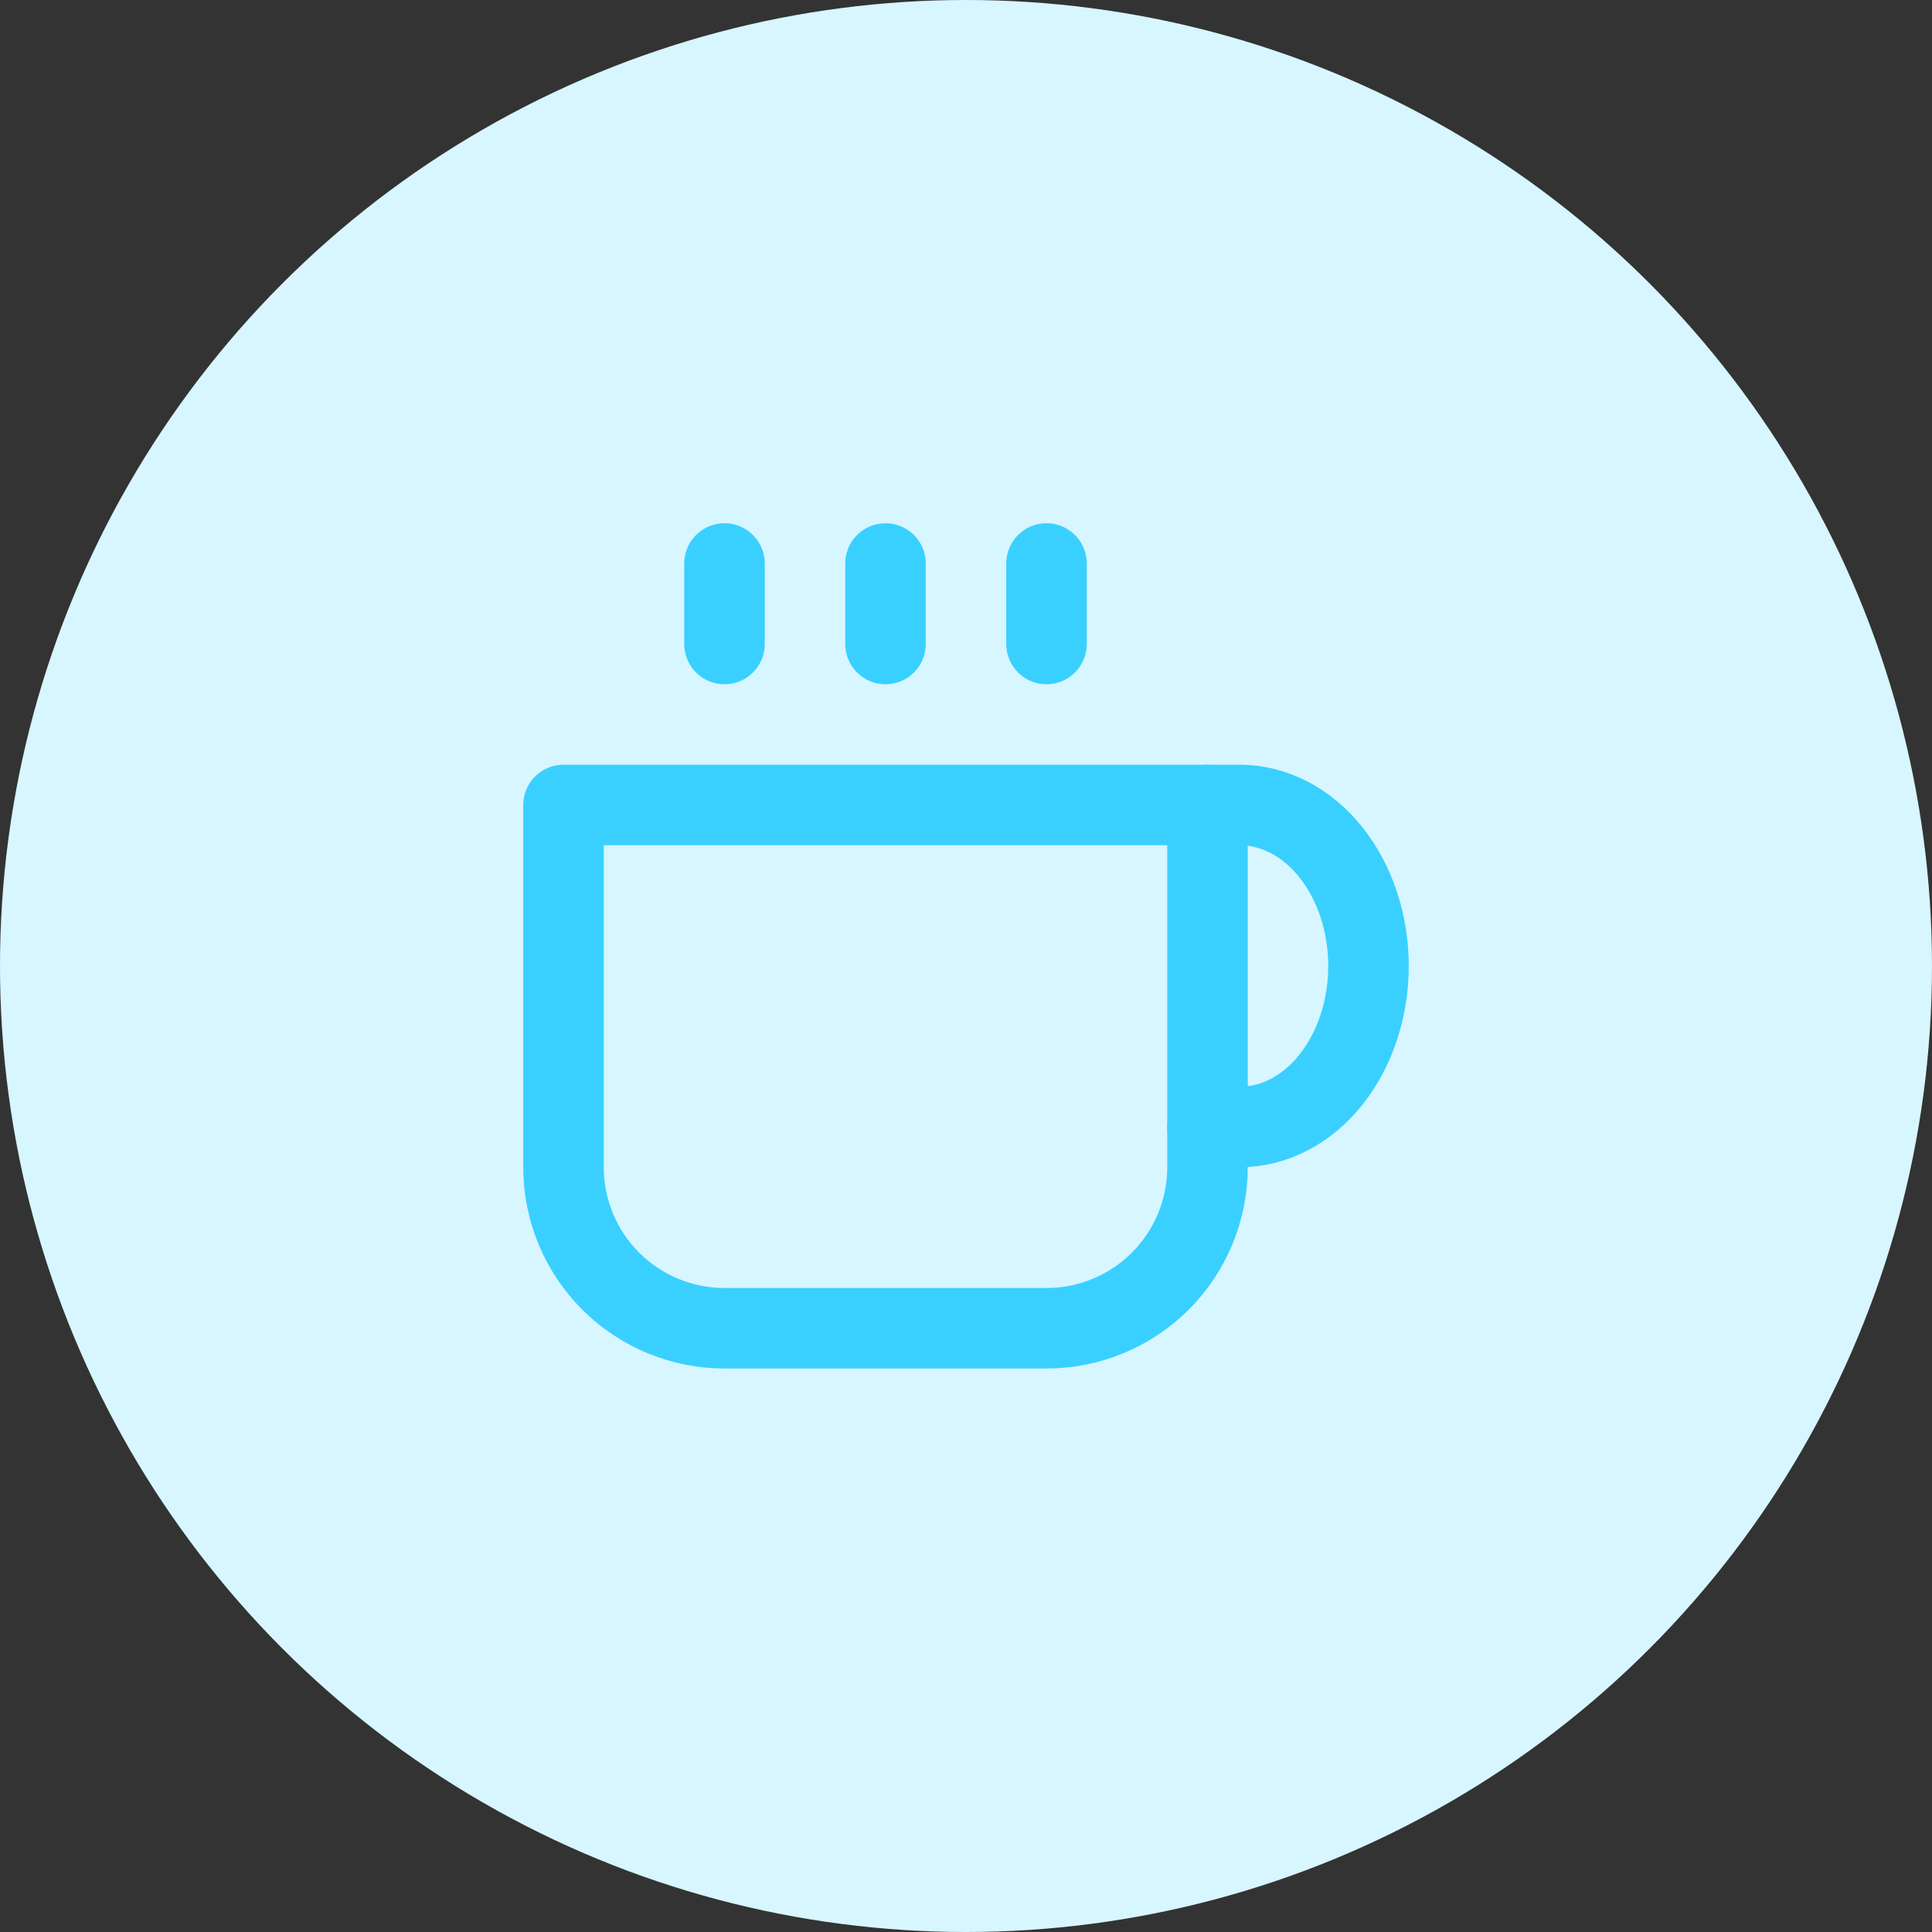
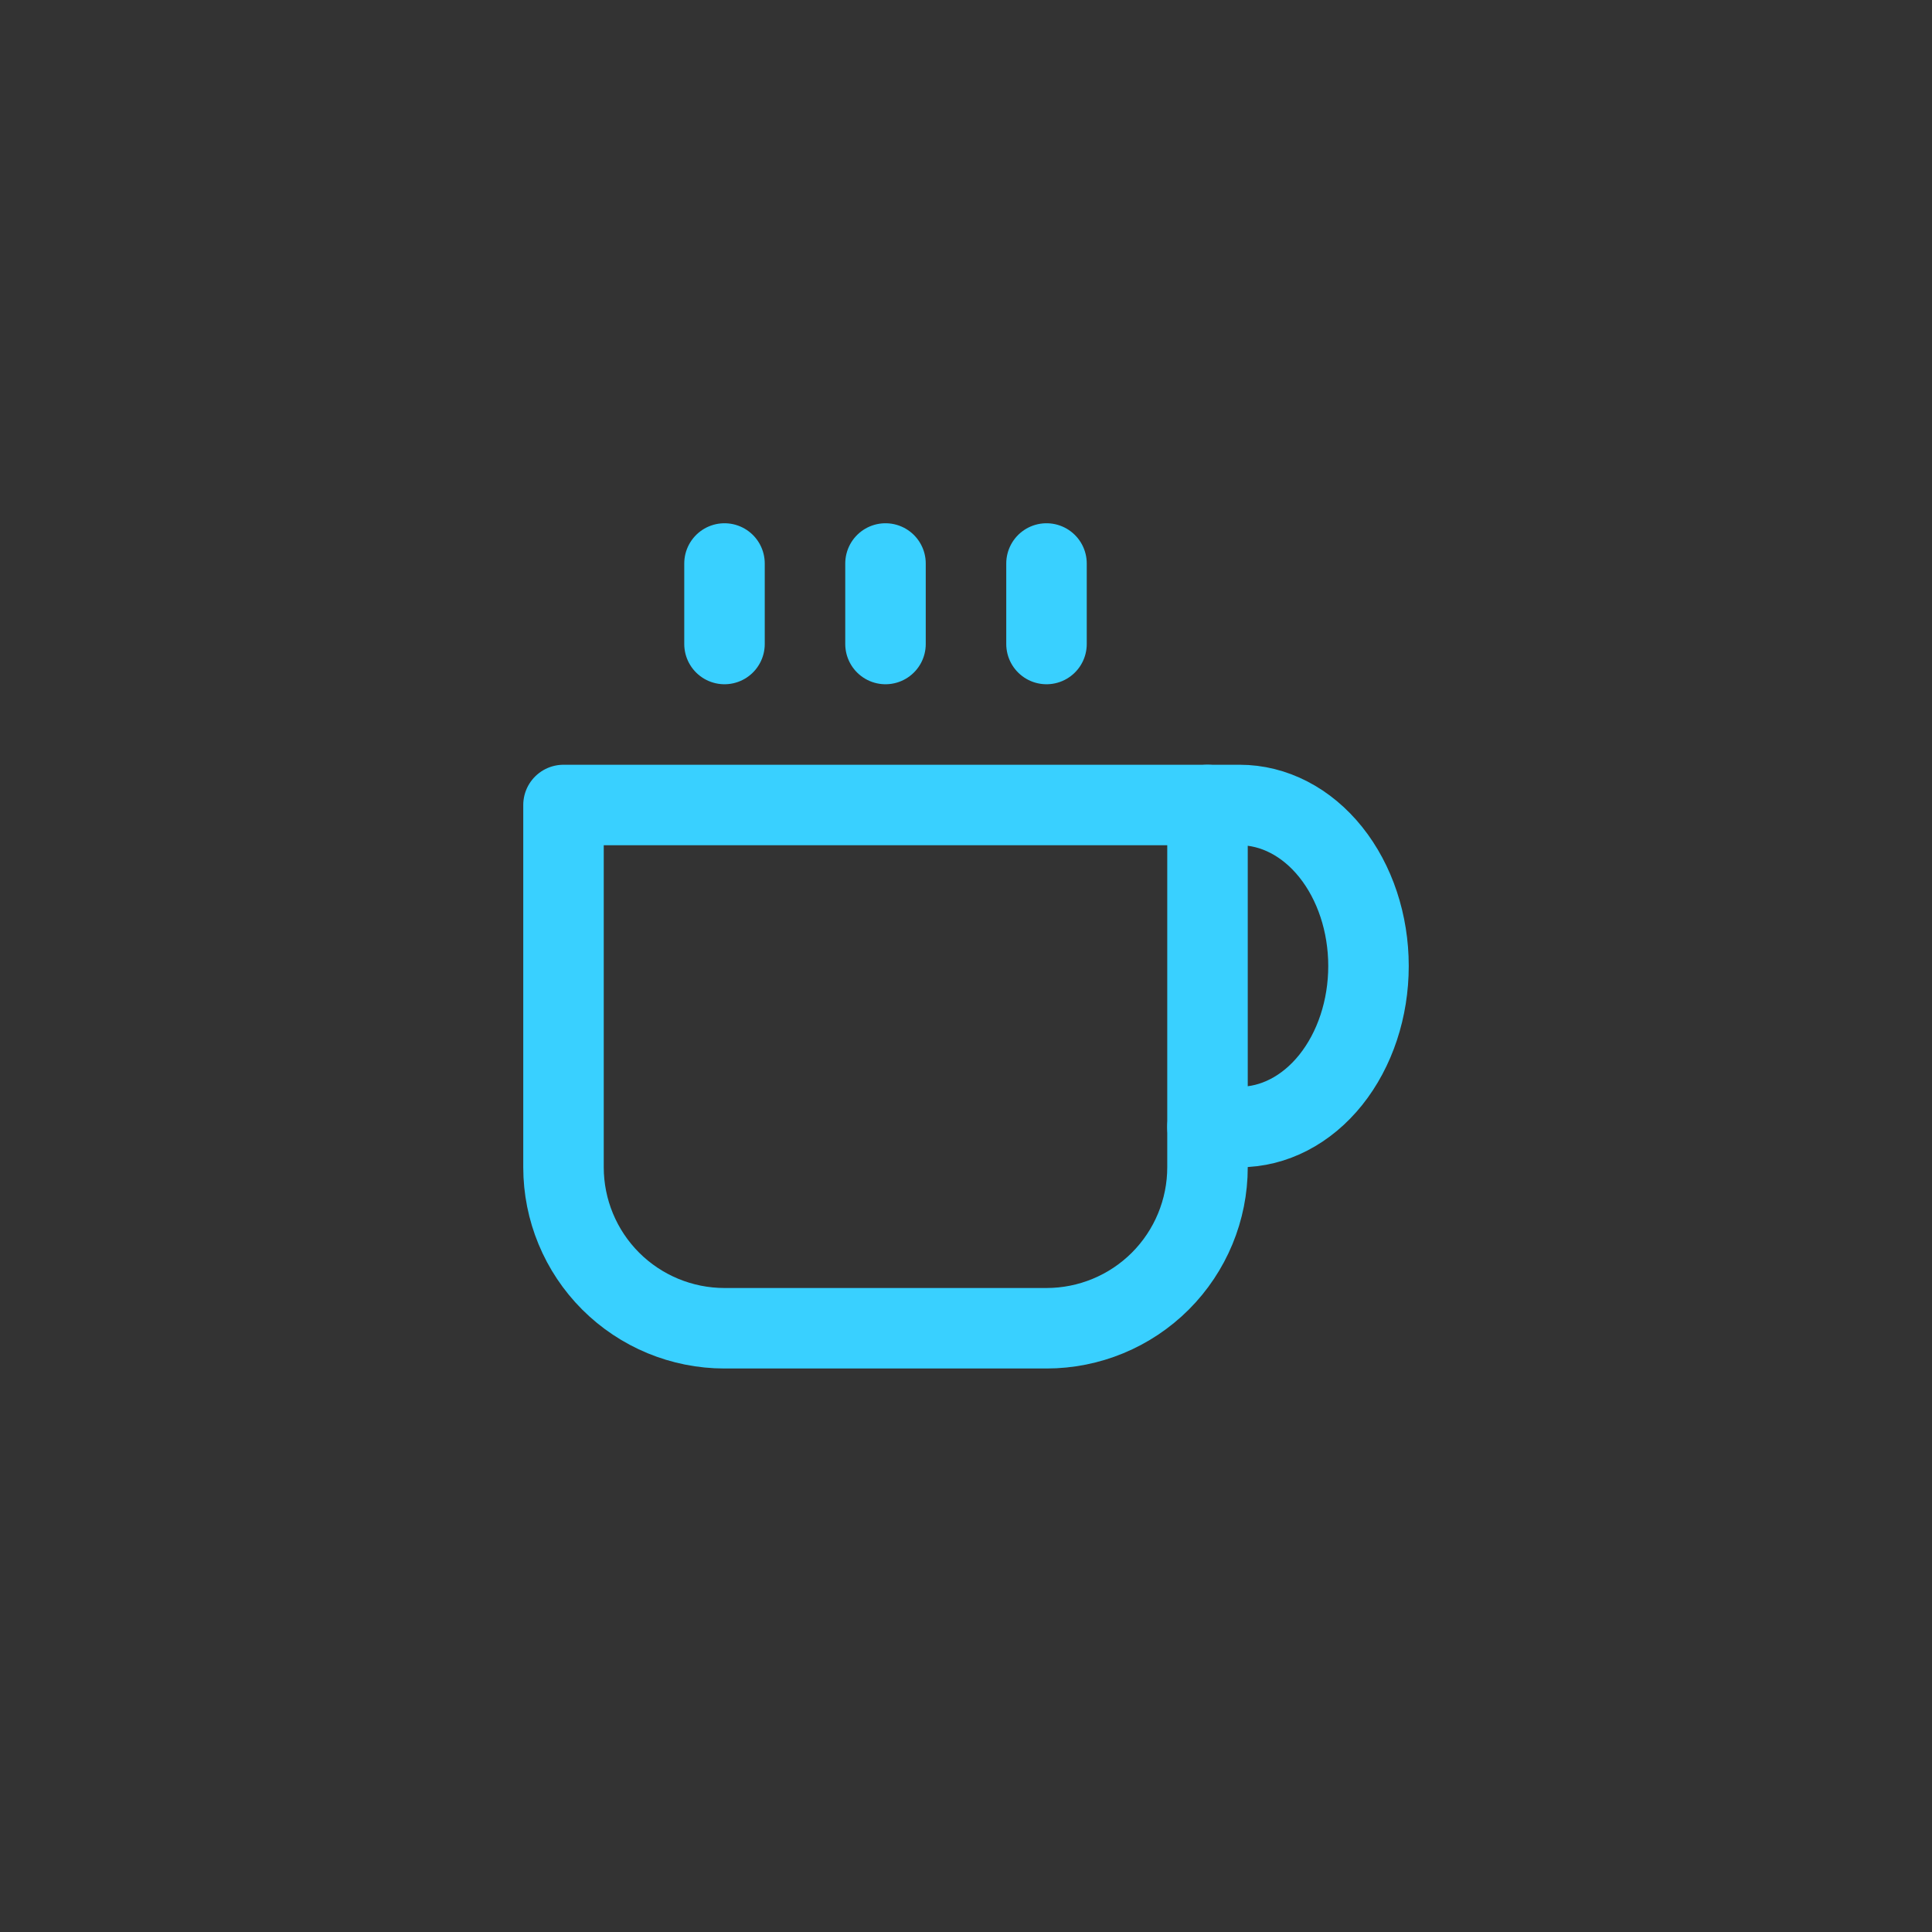
<svg xmlns="http://www.w3.org/2000/svg" width="72" height="72" viewBox="0 0 72 72" fill="none">
  <rect x="0" y="0" width="72" height="72" fill="#333333" stroke="none" />
-   <circle cx="36" cy="36" r="36" fill="#D7F6FF" />
  <path d="M45 30H46.2C47.473 30 48.694 30.632 49.594 31.757C50.494 32.883 51 34.409 51 36C51 37.591 50.494 39.117 49.594 40.243C48.694 41.368 47.473 42 46.2 42H45" stroke="#39D0FF" stroke-width="3" stroke-linecap="round" stroke-linejoin="round" />
  <path d="M21 30L45 30V43.5C45 45.091 44.368 46.617 43.243 47.743C42.117 48.868 40.591 49.5 39 49.5H27C25.409 49.5 23.883 48.868 22.757 47.743C21.632 46.617 21 45.091 21 43.5V30Z" stroke="#39D0FF" stroke-width="3" stroke-linecap="round" stroke-linejoin="round" />
  <path d="M27 21V24" stroke="#39D0FF" stroke-width="3" stroke-linecap="round" stroke-linejoin="round" />
  <path d="M33 21V24" stroke="#39D0FF" stroke-width="3" stroke-linecap="round" stroke-linejoin="round" />
  <path d="M39 21V24" stroke="#39D0FF" stroke-width="3" stroke-linecap="round" stroke-linejoin="round" />
</svg>